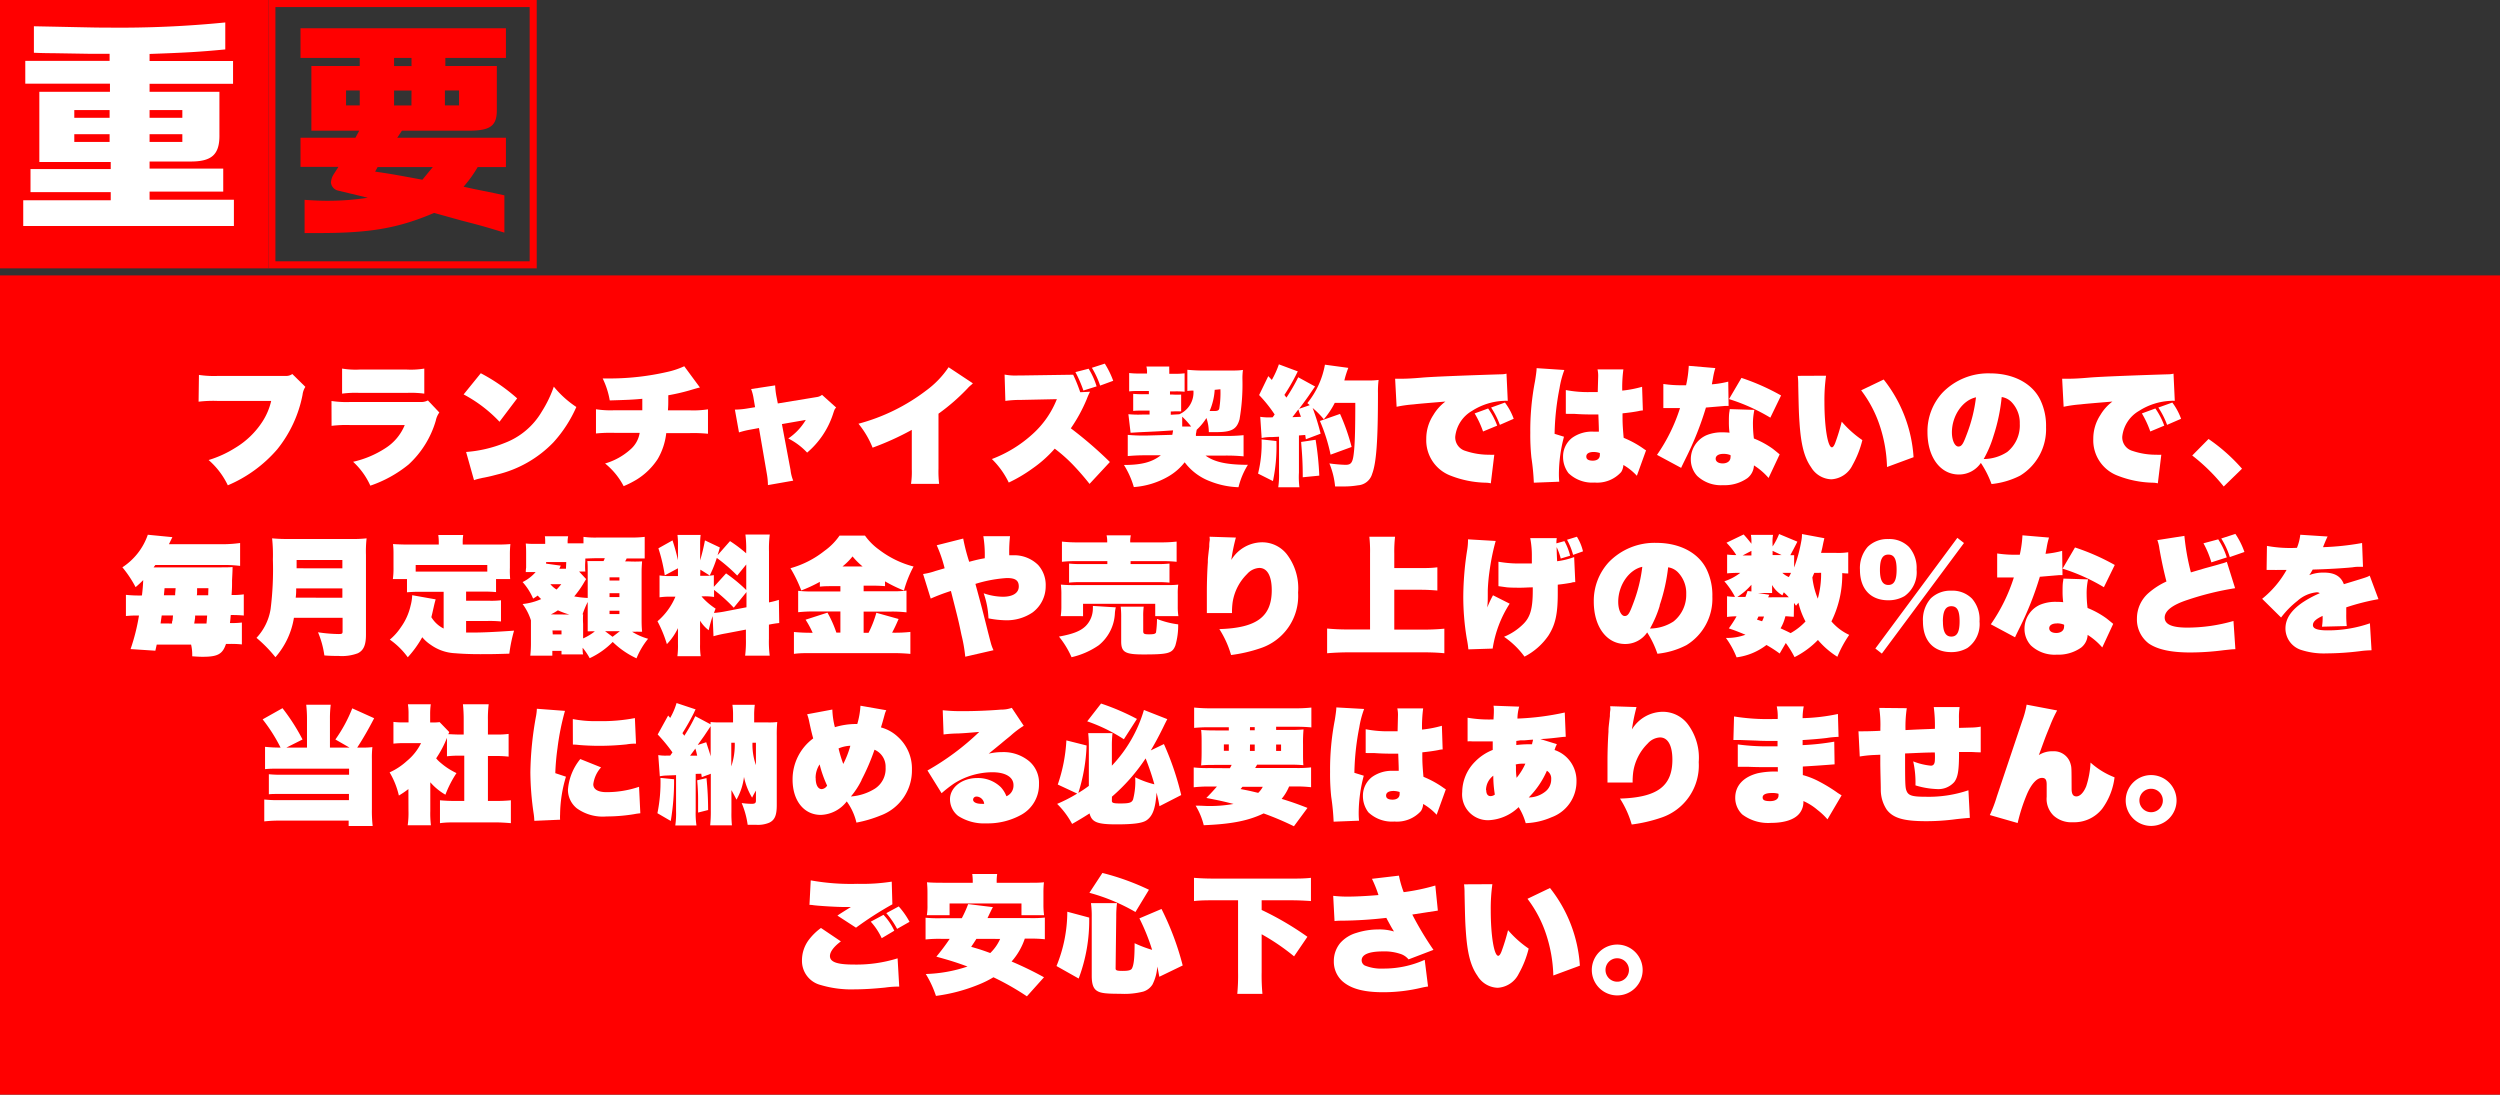
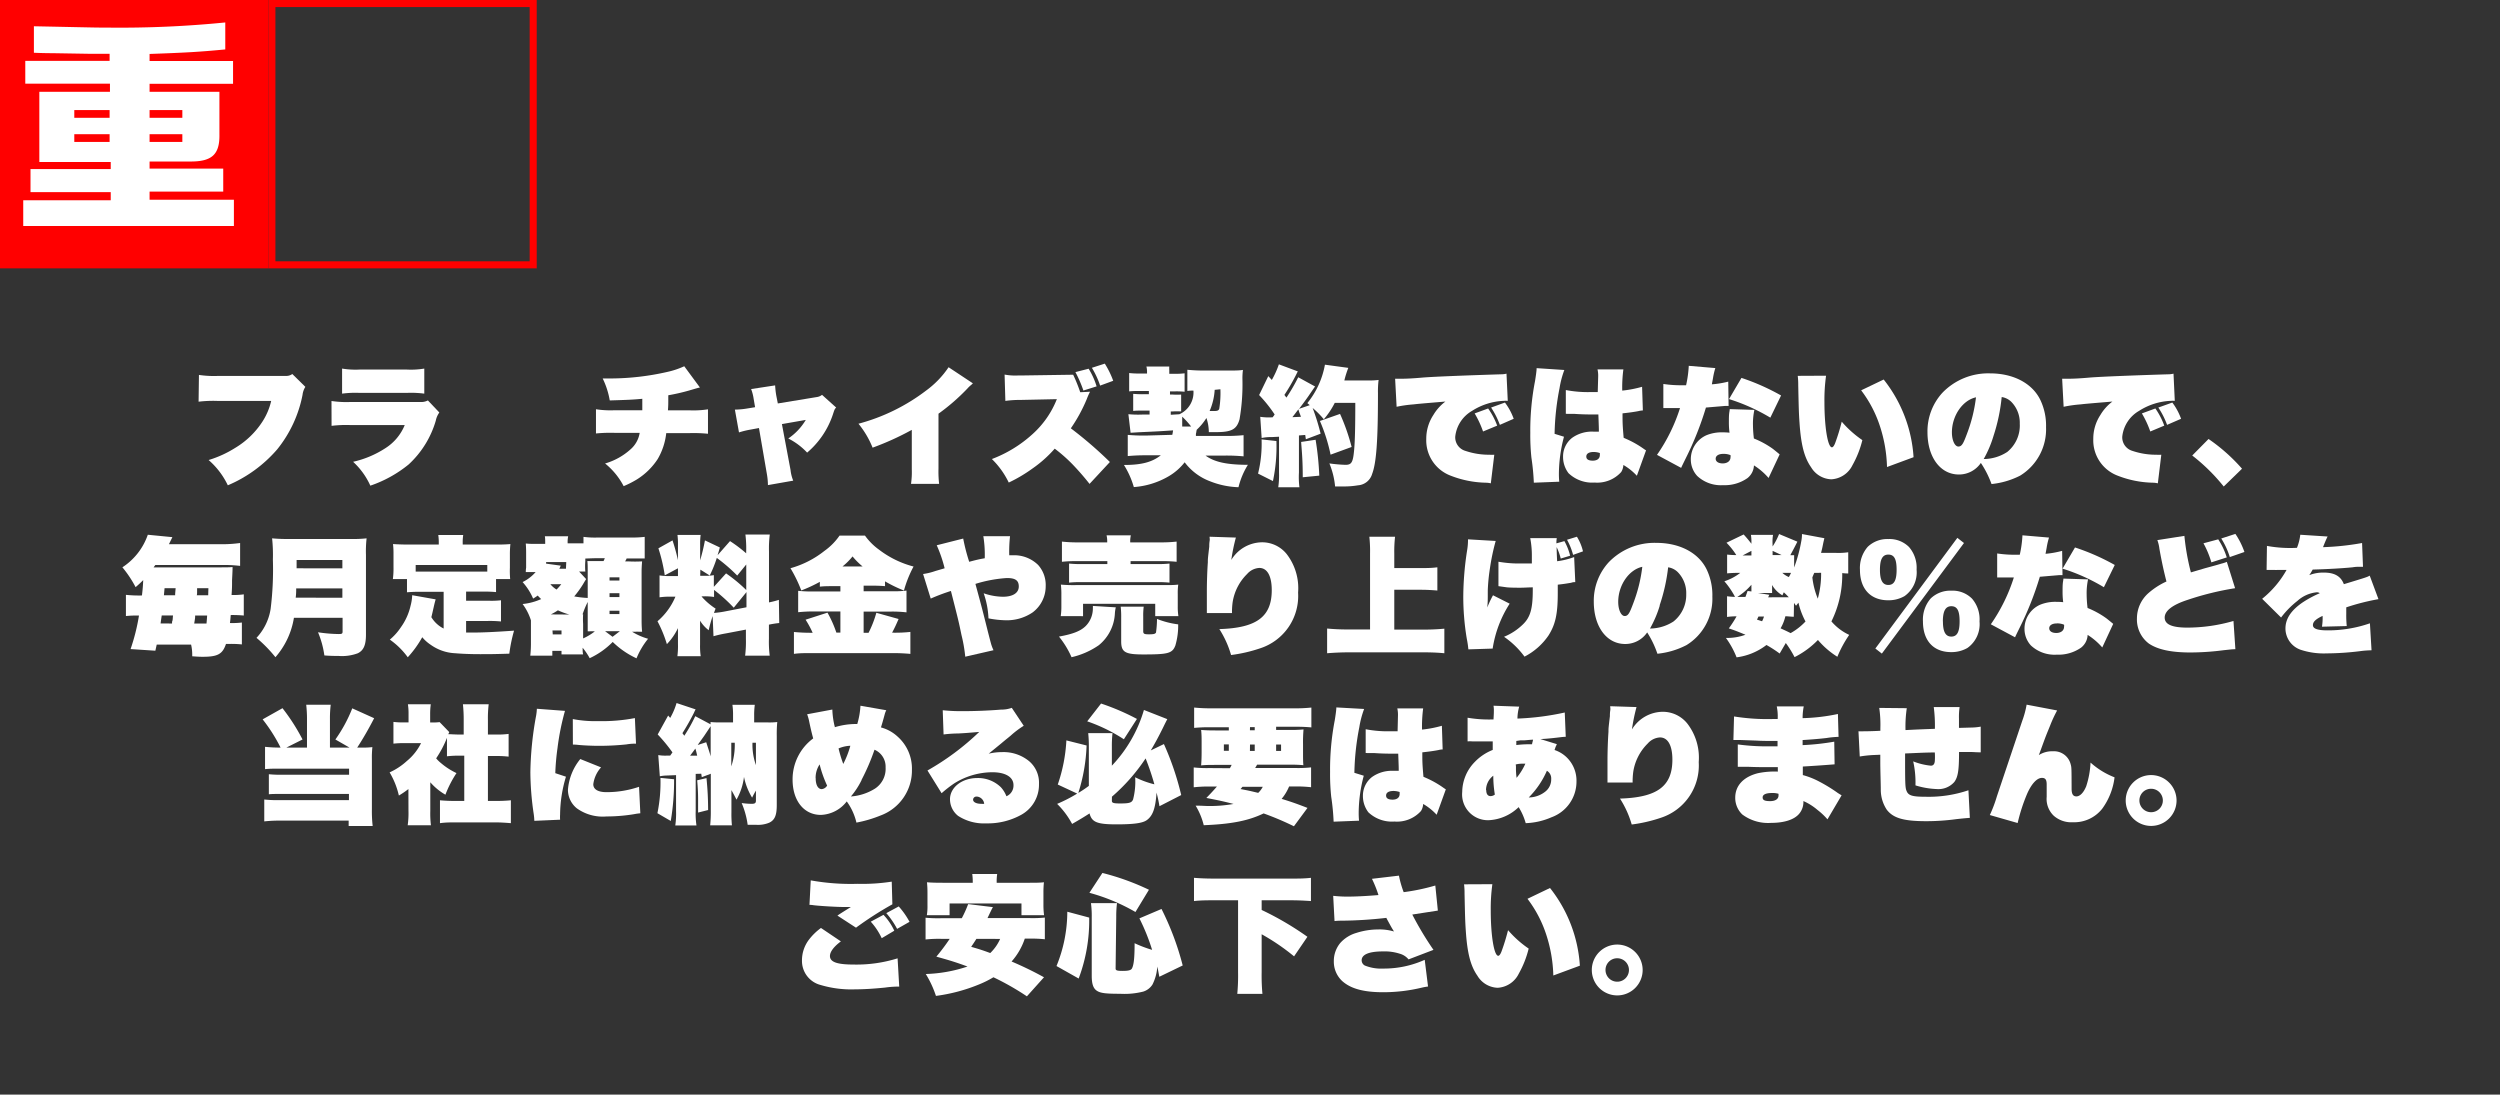
<svg xmlns="http://www.w3.org/2000/svg" viewBox="0 0 354 155">
  <rect x="0" y="0" width="354" height="155" fill="#333333" stroke="none" />
  <defs>
    <style>.cls-1{fill:red;}.cls-2{fill:#fff;}</style>
  </defs>
  <title>アセット 2</title>
  <g id="レイヤー_2" data-name="レイヤー 2">
    <g id="sp">
      <g id="main">
-         <rect class="cls-1" y="39" width="354" height="116" />
        <path class="cls-2" d="M28.17,53.09a14.4,14.4,0,0,0,2.74.14h9.54a1.45,1.45,0,0,0,.94-.27l1.85,1.82a2.63,2.63,0,0,0-.4,1.13,17.62,17.62,0,0,1-3.58,7.71,19,19,0,0,1-7,5.1,11,11,0,0,0-2.72-3.58,15.38,15.38,0,0,0,3.75-1.71,11.81,11.81,0,0,0,3.89-3.76,9.15,9.15,0,0,0,1.22-2.9h-7.6a17.36,17.36,0,0,0-2.68.11Z" />
        <path class="cls-2" d="M46.94,56.78a14.07,14.07,0,0,0,2.74.14l9.83,0a2,2,0,0,0,1.08-.22l1.62,1.71a2.92,2.92,0,0,0-.5,1.15,13.6,13.6,0,0,1-3.85,6.21,17.46,17.46,0,0,1-5.42,3A10.37,10.37,0,0,0,50,65.39a14,14,0,0,0,4.59-1.94,7,7,0,0,0,2.72-3.26H49.63a17.05,17.05,0,0,0-2.68.11Zm1.5-4.59a11.52,11.52,0,0,0,2.47.14h6.7a11.42,11.42,0,0,0,2.47-.14v3.55a14.09,14.09,0,0,0-2.41-.11H50.85a14.09,14.09,0,0,0-2.41.11Z" />
-         <path class="cls-2" d="M68.08,52.85a25.63,25.63,0,0,1,5.15,3.56l-2.5,3.31a19.53,19.53,0,0,0-5.08-3.87ZM66,64a18.18,18.18,0,0,0,5.47-1.28,10.34,10.34,0,0,0,5.26-4.46,16.77,16.77,0,0,0,1.69-3.51,14.21,14.21,0,0,0,3.19,2.88,18.45,18.45,0,0,1-3.24,5,16.38,16.38,0,0,1-8,4.57c-.68.18-.94.25-1.82.43a3.44,3.44,0,0,0-.43.09,7.17,7.17,0,0,0-1,.27Z" />
        <path class="cls-2" d="M99.11,54.87c-.34.07-.7.18-1.55.43a28.86,28.86,0,0,1-2.93.67c0,1.42,0,1.42-.05,2.13h3a13.35,13.35,0,0,0,2.67-.14v3.46a20.61,20.61,0,0,0-2.61-.09H94.34A9.25,9.25,0,0,1,93.13,65a9.53,9.53,0,0,1-3,2.92,13.91,13.91,0,0,1-1.82.92,10.15,10.15,0,0,0-2.63-3.21,9.19,9.19,0,0,0,3.6-2,3.91,3.91,0,0,0,1.3-2.34H87a20.62,20.62,0,0,0-2.61.09V57.95a13.35,13.35,0,0,0,2.67.14h3.89c0-.4,0-1,0-1.44v-.18c-1.42.13-2.18.16-4.61.23a11.37,11.37,0,0,0-1-3.11l1.22,0a36.46,36.46,0,0,0,7.9-.92,11.64,11.64,0,0,0,2.43-.81Z" />
        <path class="cls-2" d="M106.72,56.49a6.57,6.57,0,0,0-.36-1.4l3.4-.52a11.78,11.78,0,0,0,.16,1.44l.22,1.12,5.47-.9a1.53,1.53,0,0,0,.79-.32l2,1.8c-.22.23-.22.23-.47,1a12.08,12.08,0,0,1-3.64,5.38,9.49,9.49,0,0,0-2.67-2,8.27,8.27,0,0,0,2.48-2.63l-3.38.59,1.22,6.5a5.51,5.51,0,0,0,.38,1.51l-3.58.63a9.78,9.78,0,0,0-.14-1.51l-1.13-6.57-1.19.22a12.17,12.17,0,0,0-1.64.4L104.06,58a11,11,0,0,0,1.76-.16l1.1-.18Z" />
        <path class="cls-2" d="M137.76,54.28l-.23.22A3.87,3.87,0,0,0,137,55a28.88,28.88,0,0,1-4.11,3.58v7.78a15.43,15.43,0,0,0,.09,2.16H129a11.47,11.47,0,0,0,.11-2.07V60.87a39.56,39.56,0,0,1-5.55,2.52,12.94,12.94,0,0,0-2-3.39,27.42,27.42,0,0,0,9.61-4.72A13.16,13.16,0,0,0,134.32,52Z" />
        <path class="cls-2" d="M154.28,68.52a36.65,36.65,0,0,0-2.43-2.79,22.07,22.07,0,0,0-2.5-2.2,17.37,17.37,0,0,1-3.22,2.86,20.78,20.78,0,0,1-3.29,1.94A11.78,11.78,0,0,0,140.45,65a18,18,0,0,0,5.78-3.55,13.15,13.15,0,0,0,3.42-4.93l-5.11.11a14.86,14.86,0,0,0-2.18.14l-.11-3.73a8.08,8.08,0,0,0,1.84.13h.4l7.47-.11a21.86,21.86,0,0,1,1,2.48l1.39-.07a8.93,8.93,0,0,0-.47,1.06,22.34,22.34,0,0,1-2.25,4.12,56.85,56.85,0,0,1,5.53,4.77Zm-.13-16.31a10.6,10.6,0,0,1,1.13,2.5l-1.87.59a18.07,18.07,0,0,0-1.13-2.61Zm2.29-.72a12.7,12.7,0,0,1,1.19,2.43l-1.85.68a12.42,12.42,0,0,0-1.17-2.52Z" />
        <path class="cls-2" d="M166,61.57c.05-.27.07-.36.11-.63-2.07.14-2.07.14-4.92.27l-1.1.07-.31-2.63a14.5,14.5,0,0,0,2,.05h1l0-.56h-.81c-.77,0-1.08,0-1.51.05V55.77a15.47,15.47,0,0,0,1.64.05h.58l0-.45H161.4a11.41,11.41,0,0,0-1.51.05V52.82a11.76,11.76,0,0,0,1.53.07h1l0-.32a3.14,3.14,0,0,0-.09-.67l3.24,0a4.33,4.33,0,0,0,0,.52v.13l0,.38h.77a10.06,10.06,0,0,0,1.4-.07v2.61a11.69,11.69,0,0,0-1.39-.05h-.68l0,.45h.43a9,9,0,0,0,1.15,0v2.39a11.23,11.23,0,0,0-1.22,0h-.25l0,.47,1.21-.07a3.38,3.38,0,0,0,2-3.35,5.49,5.49,0,0,0-.86.05v-3a23.91,23.91,0,0,0,2.41.11H174c.79,0,1.48,0,2-.09a9.2,9.2,0,0,0-.07,1.37,29.14,29.14,0,0,1-.41,5.62c-.4,1.42-1.1,1.82-3.35,1.82l-1,0a6.34,6.34,0,0,0-.34-2,8.18,8.18,0,0,1-1.37,1.66,2.71,2.71,0,0,0-.07.38,1.32,1.32,0,0,0-.05.27,2,2,0,0,1,0,.23h4a24.76,24.76,0,0,0,2.75-.11v3a24.86,24.86,0,0,0-2.63-.11H170.7c1.26.92,3,1.3,6,1.31a10.93,10.93,0,0,0-1.33,3.17,11.84,11.84,0,0,1-4-.83,8,8,0,0,1-3.62-2.7,8,8,0,0,1-2.3,2,11.4,11.4,0,0,1-4.9,1.51,12.28,12.28,0,0,0-1.4-3.13c2.52,0,4-.41,5.22-1.37h-1.94a26.5,26.5,0,0,0-2.74.11v-3a25.1,25.1,0,0,0,2.74.09Zm2.67-1.17A12.3,12.3,0,0,0,167.4,59V60.4ZM172,55.2a8.8,8.8,0,0,1-.72,3l.67,0c.45,0,.63-.09.7-.34a14,14,0,0,0,.16-2.74Z" />
        <path class="cls-2" d="M180.74,62.45a23.76,23.76,0,0,1-.49,5.67l-2.11-1.06a17.55,17.55,0,0,0,.5-4.84Zm3.19-.79v5.26A11.61,11.61,0,0,0,184,69H181a11.88,11.88,0,0,0,.11-2.05V61.84l-1,.05a6.52,6.52,0,0,0-1.46.13l-.2-3a8.28,8.28,0,0,0,1.75.07,4.05,4.05,0,0,0,.29-.4,19.21,19.21,0,0,0-2.2-2.75l1.3-2.68.5.54a12.84,12.84,0,0,0,1-2.21l2.68,1c-.07.13-.07.13-.32.63a27.91,27.91,0,0,1-1.58,2.7l.29.38a27,27,0,0,0,1.67-2.88l2.39,1.31c-.09.11-.09.11-.7,1-.32.49-1,1.42-1.57,2.16l1.51-.52-.34-.29a12,12,0,0,0,2.49-5.44l3.31.45a13.77,13.77,0,0,0-.56,1.78h3.37a9.74,9.74,0,0,0,1.48-.07,13.15,13.15,0,0,0-.09,1.87c0,6.79-.23,9.89-.83,11.45a2.24,2.24,0,0,1-2,1.6,11.49,11.49,0,0,1-2.12.16c-.16,0-.41,0-1.12,0a11.24,11.24,0,0,0-.81-3.26,21.27,21.27,0,0,0,2.27.2c.88,0,1.08-.34,1.24-2.16.11-1.21.16-3.13.16-6.61H189a11.37,11.37,0,0,1-1.55,2.32,12.11,12.11,0,0,0-1.58-1.6A31.87,31.87,0,0,1,187,61.41l-2.09.79-.09-.61Zm-.07-3.71c-.34.45-.54.72-.86,1.12l1.21-.05C184.09,58.62,184,58.53,183.85,57.95Zm2.43,4.32a42,42,0,0,1,.52,5.08l-2.34.23c0-2.11-.09-3.24-.23-5Zm2.12,2.11a24.48,24.48,0,0,0-1.51-4.77l2.85-1a29,29,0,0,1,1.64,4.68Z" />
        <path class="cls-2" d="M197.55,53.63c.31,0,.54,0,.7,0,.5,0,1.3,0,3.12-.16s8.25-.38,11.25-.47a3,3,0,0,0,.7-.09l.18,3.85a3.61,3.61,0,0,0-.58,0,9,9,0,0,0-4.48,1.42,4.79,4.79,0,0,0-2.38,3.67,2,2,0,0,0,1.46,2,10.33,10.33,0,0,0,3.39.54,4.94,4.94,0,0,0,.68,0l-.49,4.05a3.34,3.34,0,0,0-.7-.09,14.35,14.35,0,0,1-5-1,5.34,5.34,0,0,1-3.44-5.2,6.08,6.08,0,0,1,1-3.38,6.54,6.54,0,0,1,1.71-1.91c-2.38.2-3.87.32-4.5.4a18,18,0,0,0-2.41.34ZM210,61.1a13.81,13.81,0,0,0-1.19-2.56l1.91-.7A10.35,10.35,0,0,1,212,60.27Zm2.38-.94a11.61,11.61,0,0,0-1.24-2.45L213.1,57a8.73,8.73,0,0,1,1.24,2.3Z" />
        <path class="cls-2" d="M221.51,52.39a13.38,13.38,0,0,0-.68,2.58,36.44,36.44,0,0,0-.7,6.46l1.33.41a20.9,20.9,0,0,0-.72,5.22c0,.23,0,.61.05,1.15l-3.6.14a32.27,32.27,0,0,0-.34-3.53,30.68,30.68,0,0,1-.16-3.53,36.76,36.76,0,0,1,.67-7.33c.11-.65.22-1.48.22-1.69a.52.52,0,0,0,0-.14Zm4.79,1a4.2,4.2,0,0,0-.09-1.08l3.66,0a19.39,19.39,0,0,0-.16,3,16.2,16.2,0,0,0,2.81-.54l.11,3.35a2.87,2.87,0,0,0-.61.09c-.54.11-1.39.23-2.27.32,0,1.33,0,1.58.16,3.46l.36.16a13.73,13.73,0,0,1,2.43,1.37,4.28,4.28,0,0,0,.38.25l-1.3,3.6a8.17,8.17,0,0,0-1.91-1.53,2.08,2.08,0,0,1-.31,1,4.57,4.57,0,0,1-3.76,1.49A4.85,4.85,0,0,1,222.1,67a3.79,3.79,0,0,1-.77-2.32A3.34,3.34,0,0,1,222.61,62a4.82,4.82,0,0,1,3-.88c.29,0,.49,0,.79,0,0-.5,0-.5-.07-2.43l-.67,0c-.5,0-1.6,0-2.79-.09-.22,0-.4,0-.49,0h-.34l-.16,0a.6.6,0,0,0-.16,0l0-3.37a16.48,16.48,0,0,0,3.4.29c.2,0,.65,0,1.12,0ZM225.68,64c-.68,0-1.06.23-1.06.65s.36.58.92.58,1-.25,1-.81c0-.05,0-.27,0-.27A2.75,2.75,0,0,0,225.68,64Z" />
        <path class="cls-2" d="M242.89,52.12a10.07,10.07,0,0,0-.31,1.3c-.05.32-.09.49-.18,1a13.53,13.53,0,0,0,2.32-.38l.05,3.44h-.09l-.4,0-2.72.23a44.6,44.6,0,0,1-2.84,7.15c-.52,1.06-.52,1.06-.67,1.39l-3.42-1.84a24.54,24.54,0,0,0,3.26-6.63h-.29l-1.35,0-.45,0-.27,0V54.37a16.64,16.64,0,0,0,2.79.18h.43a16.11,16.11,0,0,0,.38-2.75Zm7.54,15.56a9.36,9.36,0,0,0-2.07-1.78,2.42,2.42,0,0,1-.92,1.8,5.6,5.6,0,0,1-3.46,1,4.89,4.89,0,0,1-3.66-1.31,3.44,3.44,0,0,1-.9-2.34,3.71,3.71,0,0,1,2.21-3.42,5.66,5.66,0,0,1,2.27-.41c.18,0,.54,0,1,.05a11,11,0,0,1-.09-1.46c0-.52,0-1.1.07-1.48a4,4,0,0,0,.05-.4l3.49.11a9.31,9.31,0,0,0-.2,2.16,16.26,16.26,0,0,0,.13,1.89A12.65,12.65,0,0,1,251,63.53c.07.05.41.32,1,.81ZM244,64.27c-.65,0-1.06.27-1.06.68s.38.67,1,.67,1.1-.32,1.1-.88a.75.75,0,0,0,0-.29A2.47,2.47,0,0,0,244,64.27Zm6.68-5.13a27,27,0,0,0-5.85-2.63l1.76-3A31.4,31.4,0,0,1,252.2,56Z" />
        <path class="cls-2" d="M258.57,53.2a25.07,25.07,0,0,0-.23,3.73c0,3.56.47,6.41,1.06,6.41.14,0,.31-.2.47-.63a28.56,28.56,0,0,0,.92-3,14.92,14.92,0,0,0,2.92,2.61,14.07,14.07,0,0,1-1.4,3.55,3.55,3.55,0,0,1-3,2,3.47,3.47,0,0,1-2.86-1.71c-1-1.42-1.44-3.3-1.64-6.32-.09-1.3-.11-1.93-.18-5.29a10.3,10.3,0,0,0-.07-1.33Zm8.16.54a19.68,19.68,0,0,1,4.23,11l-3.76,1.39a20.18,20.18,0,0,0-1-5.78,17.08,17.08,0,0,0-2.66-5.08Z" />
        <path class="cls-2" d="M280.49,65.55a3.74,3.74,0,0,1-3.11,1.64c-2.63,0-4.45-2.45-4.45-6a8.08,8.08,0,0,1,2.12-5.58,9,9,0,0,1,6.75-2.74c3.31,0,6,1.42,7.13,3.8a8.41,8.41,0,0,1,.79,3.82,7.69,7.69,0,0,1-3.67,6.86A11.38,11.38,0,0,1,282,68.54,13.84,13.84,0,0,0,280.49,65.55Zm-4.1-4.32c0,1.12.41,2,.92,2s.72-.5,1.21-1.8a21.43,21.43,0,0,0,1.28-5.17C277.9,56.67,276.39,58.87,276.39,61.23Zm5.89.5A15.81,15.81,0,0,1,280.89,65a6.18,6.18,0,0,0,3.33-1A4.82,4.82,0,0,0,286,60a4.22,4.22,0,0,0-1.21-3.11,2.47,2.47,0,0,0-1.35-.67A25.66,25.66,0,0,1,282.28,61.73Z" />
        <path class="cls-2" d="M292,53.63c.31,0,.54,0,.7,0,.5,0,1.3,0,3.12-.16s8.25-.38,11.25-.47a3,3,0,0,0,.7-.09l.18,3.85a3.61,3.61,0,0,0-.58,0,9,9,0,0,0-4.48,1.42,4.79,4.79,0,0,0-2.38,3.67,2,2,0,0,0,1.46,2,10.33,10.33,0,0,0,3.39.54,4.94,4.94,0,0,0,.68,0l-.49,4.05a3.34,3.34,0,0,0-.7-.09,14.35,14.35,0,0,1-5-1,5.34,5.34,0,0,1-3.44-5.2,6.08,6.08,0,0,1,1-3.38,6.54,6.54,0,0,1,1.71-1.91c-2.38.2-3.87.32-4.5.4a18,18,0,0,0-2.41.34Zm12.48,7.47a13.81,13.81,0,0,0-1.19-2.56l1.91-.7a10.35,10.35,0,0,1,1.26,2.43Zm2.38-.94a11.61,11.61,0,0,0-1.24-2.45L307.6,57a8.73,8.73,0,0,1,1.24,2.3Z" />
        <path class="cls-2" d="M312.73,62.16a25.25,25.25,0,0,1,4.74,4.21l-2.59,2.52a26.54,26.54,0,0,0-4.46-4.39Z" />
        <path class="cls-2" d="M22,92.14l-3.51-.23a28.55,28.55,0,0,0,1.19-4.75,15.79,15.79,0,0,0-1.85.07v-3a17.81,17.81,0,0,0,2.27.09c.11-.94.14-1.33.18-2.18a14.56,14.56,0,0,1-1.08,1,15.83,15.83,0,0,0-1.87-2.81,9,9,0,0,0,3.6-4.61l3.48.34-.49,1h7.85A18.43,18.43,0,0,0,34,76.89v3.24A19.28,19.28,0,0,0,31.77,80H22l-.25.34H31c1,0,1.51,0,1.93-.05,0,.41,0,.47-.07,1.87,0,.81,0,1.13-.07,2.09a10.59,10.59,0,0,0,1.73-.09v3a17.2,17.2,0,0,0-1.85-.07c-.05.65-.05.68-.11,1.13a11.19,11.19,0,0,0,1.69-.07v3.1a14.11,14.11,0,0,0-1.76-.07H32C31.52,92.61,30.85,93,28.73,93c-.32,0-.56,0-1.51-.07v-.23a6.37,6.37,0,0,0-.16-1.42H22.19Zm2.36-3.85c0-.16,0-.29.05-.38s.05-.45.09-.76H22.9c-.07.5-.09.58-.16,1.13Zm-1.06-5-.09,1H24.8c0-.2,0-.2.07-1Zm5.94,5c.05-.52.05-.54.09-1.13H27.63c0,.34,0,.34-.13,1.13Zm.27-5h-1.6c0,.85,0,.85-.05,1h1.62Z" />
        <path class="cls-2" d="M41.62,87.48A11.14,11.14,0,0,1,39,93.06a19.43,19.43,0,0,0-2.68-2.74,7.75,7.75,0,0,0,2-4.09,45,45,0,0,0,.32-7,22.28,22.28,0,0,0-.11-3,23.67,23.67,0,0,0,2.5.09h8.5a18.54,18.54,0,0,0,2.38-.09,16.38,16.38,0,0,0-.09,2.34V89.87c0,1.48-.34,2.23-1.15,2.63a6.36,6.36,0,0,1-2.74.38c-.52,0-1.1,0-2-.07a12.92,12.92,0,0,0-.9-3.28,21,21,0,0,0,2.92.25c.47,0,.56-.05.56-.36V87.48Zm6.86-2.84V83.32H41.94c0,.38,0,.81-.07,1.31Zm0-4.16V79.3H42v1.17Z" />
        <path class="cls-2" d="M66,85.06h3.11A12,12,0,0,0,70.94,85v3a16.17,16.17,0,0,0-1.87-.07H66v1.64l.94,0c1.42,0,3.33-.09,5.85-.27a21.64,21.64,0,0,0-.67,3.26c-2.29.07-2.77.07-4.14.07s-2.59-.05-3.49-.13A6.43,6.43,0,0,1,61,91.31a5.55,5.55,0,0,1-1.21-1.08,14.9,14.9,0,0,1-2.05,2.84,10.78,10.78,0,0,0-2.54-2.5,8,8,0,0,0,1.55-1.73,8.37,8.37,0,0,0,1.39-3.08,6.43,6.43,0,0,0,.22-1.35.42.42,0,0,0,0-.13l3.33.59c-.16.56-.2.76-.29,1.15s-.22,1-.32,1.37A4.22,4.22,0,0,0,62.82,89V83.8H59.56a18.35,18.35,0,0,0-1.93.07V82h-2a11.27,11.27,0,0,0,.09-1.67V78.53c0-.49,0-.88-.07-1.49.81.05,1.48.07,2.27.07h4.21v-.18a7.31,7.31,0,0,0-.07-1.17h3.53a6.91,6.91,0,0,0-.07,1.15v.2H70c.79,0,1.46,0,2.27-.07a14.62,14.62,0,0,0-.07,1.49v1.85A13.27,13.27,0,0,0,72.24,82h-2v1.84a18.31,18.31,0,0,0-1.94-.07H66ZM69,80H58.86v.94H69Z" />
        <path class="cls-2" d="M75.18,87.84A7.81,7.81,0,0,0,74,85.53a8.49,8.49,0,0,0,2.63-.7,6.92,6.92,0,0,1-.49-.5,6.48,6.48,0,0,1-.65.43A8.58,8.58,0,0,0,74,82.42,5.81,5.81,0,0,0,75.85,81h-1.4a4.55,4.55,0,0,1,.05-.63s0-.05,0-.76V78.31c0-.22,0-.72-.05-1.35a10.84,10.84,0,0,0,1.39.05H77.2v-.07c0-.45,0-.76-.05-1h3.3a4.13,4.13,0,0,0-.07,1H81.5c.5,0,.88,0,1.12,0v-.92a12.33,12.33,0,0,0,2.12.09h4.41a15.14,15.14,0,0,0,2.14-.09v3.06l-.38,0c-.13,0-.13,0-1.76,0h-.43c0,.09-.05.13-.2.41h.4a17.11,17.11,0,0,0,2,0c-.05.68-.07,1-.07,1.55v6.34c0,.85,0,1.3.07,2.07l-.52,0a1.42,1.42,0,0,0-.34,0l-.56,0a8.8,8.8,0,0,0,2.27,1,10.83,10.83,0,0,0-1.64,2.77,12.14,12.14,0,0,1-3.37-2.32,11.17,11.17,0,0,1-3.26,2.3,9.11,9.11,0,0,0-1-1.48c0,.38,0,.67.07.94H79.51v-.5h-1.3v.68H75.09A15.88,15.88,0,0,0,75.18,91Zm5-8.25H77.33v.22l2.09.29a.73.73,0,0,0-.09.16,2.14,2.14,0,0,1-.13.27h.94Zm-2.25,3.13a3.44,3.44,0,0,0,.88.76,9,9,0,0,0,.67-.76Zm2.7,4.3A10.41,10.41,0,0,1,79,86.42,8,8,0,0,1,78,87Zm-2.36,2.81h1.24v-.56H78.23ZM83,82c-.09.14-.23.36-.45.74a14.07,14.07,0,0,1-1.24,1.71,13.93,13.93,0,0,0,1.91.22V81.18c0-1,0-1.33-.05-1.73.16,0,.63,0,1.46,0h.83a3.55,3.55,0,0,0,.18-.41h-.85c-.54,0-.54,0-1.91.05v.36a9.55,9.55,0,0,0,0,1.48H82Zm-.43,5a10.45,10.45,0,0,0,0,1.35v2.05a7.65,7.65,0,0,0,1.66-1,7.21,7.21,0,0,0-.81,0h-.2c0-.25,0-.32,0-.72v-.45c0-.25,0-.41,0-.5V85.24A12.32,12.32,0,0,0,82.49,87Zm5.2,2.38H85.68l1.06.79Zm-1.46-7.18h1.4v-.45h-1.4Zm0,2.34h1.4V84h-1.4Zm0,2.41h1.4v-.47h-1.4Z" />
        <path class="cls-2" d="M100.91,87.24a18.7,18.7,0,0,0-.56,2,4.92,4.92,0,0,1-1.22-1.35c0,.49,0,.49,0,1v2.34a10.12,10.12,0,0,0,.09,1.69H95.92A12,12,0,0,0,96,91.13V89.94c0-.59,0-.72,0-1a8.52,8.52,0,0,1-1.57,2.27,17.92,17.92,0,0,0-1.33-3.24,9.31,9.31,0,0,0,2.54-3.48h-.54a10.34,10.34,0,0,0-1.71.09v-3.1a9.73,9.73,0,0,0,1.69.09H96v-1.1l-1.87,1a23.43,23.43,0,0,0-.9-3.83l2-1.12A29.29,29.29,0,0,1,96,79.32V77.23a10.54,10.54,0,0,0-.07-1.48h3.28a10,10,0,0,0-.07,1.46v2.14a28.22,28.22,0,0,0,.68-2.83l2.11,1c-.14.52-.2.7-.32,1.1l1.76-2a19.65,19.65,0,0,1,2.29,1.73v-.27a15.91,15.91,0,0,0-.11-2.39H109a15.89,15.89,0,0,0-.11,2.39v7.22a12.38,12.38,0,0,0,1.4-.36l.05,3.28a14.42,14.42,0,0,0-1.46.23v2a15.89,15.89,0,0,0,.11,2.39h-3.48a16.2,16.2,0,0,0,.11-2.39V89.15l-2.83.54a16.45,16.45,0,0,0-1.76.4Zm-1.76-5.71h.49a6.8,6.8,0,0,0,1.44-.09V83.1l1.73-1.91a21.61,21.61,0,0,1,2.86,2.36V79.93l-1.28,1.57A23.73,23.73,0,0,0,101.5,79a17.12,17.12,0,0,1-1,2.49l-1.33-.83Zm.18,2.92a9.18,9.18,0,0,0,2,1.73c-.11.27-.14.36-.23.61a12.68,12.68,0,0,0,1.6-.22l3-.58V83.84l-1.8,2.21a22.93,22.93,0,0,0-2.79-2.52v1a8.65,8.65,0,0,0-1.51-.09Z" />
        <path class="cls-2" d="M118,83c-.74,0-1.3,0-1.91.07v-.68a20.68,20.68,0,0,1-2.63,1.22,19,19,0,0,0-1.53-3.15A13.6,13.6,0,0,0,116.75,78a8.75,8.75,0,0,0,2.13-2.16h3.6a8.66,8.66,0,0,0,2,2,13.7,13.7,0,0,0,4.88,2.38A16.16,16.16,0,0,0,128,83.62a19.23,19.23,0,0,1-2.68-1.3V83c-.58-.05-1.13-.07-1.95-.07h-1.08v.79h3.82a15.36,15.36,0,0,0,2.25-.09v3.08a17.53,17.53,0,0,0-2.29-.11h-3.78v3h.7a15.27,15.27,0,0,0,1.1-2.83l3.15.88c-.43,1-.63,1.39-.92,1.94h.25a19.75,19.75,0,0,0,2.34-.11v3.11c-.79-.07-1.58-.11-2.43-.11H115c-1,0-1.84,0-2.58.11V89.49a24.61,24.61,0,0,0,2.54.11h.11a13,13,0,0,0-1-1.85l3.1-1a16.16,16.16,0,0,1,1.26,2.83H119v-3h-3.69a20.86,20.86,0,0,0-2.29.11V83.66a17.75,17.75,0,0,0,2.3.09H119V83Zm4.14-2.79a10.63,10.63,0,0,1-1.42-1.42,8.9,8.9,0,0,1-1.42,1.42Z" />
        <path class="cls-2" d="M136.39,76.26a26.34,26.34,0,0,0,.85,3.29c1-.27,1.49-.38,2.2-.5a16.37,16.37,0,0,0-.2-3.12l3.78,0a19.67,19.67,0,0,0-.11,2.7h.43A4.84,4.84,0,0,1,147,80,4.24,4.24,0,0,1,148.07,83a4.62,4.62,0,0,1-1.84,3.71,6.49,6.49,0,0,1-3.83,1.12,13.76,13.76,0,0,1-2.43-.27,12.37,12.37,0,0,0-.68-3.55,8.72,8.72,0,0,0,2.7.49c1.44,0,2.27-.54,2.27-1.46s-.59-1.19-1.69-1.19a19.06,19.06,0,0,0-4.45.83c.94,3.46.94,3.46,1.78,6.82.29,1.13.45,1.73.47,1.78a6.14,6.14,0,0,0,.31.79l-4,.92a21.3,21.3,0,0,0-.54-3.1c-.4-1.93-.4-1.93-1.49-6.21a28.15,28.15,0,0,0-2.86,1.08l-1.08-3.48a9,9,0,0,0,1.75-.43l1.3-.38a19,19,0,0,0-1.12-3.26Z" />
        <path class="cls-2" d="M158,86a4.41,4.41,0,0,0-.13.83,6.18,6.18,0,0,1-2.29,4.54,11.09,11.09,0,0,1-3.85,1.69,12.78,12.78,0,0,0-1.78-2.92c2-.36,3.08-.79,3.8-1.51a3.53,3.53,0,0,0,1-2.49,2.48,2.48,0,0,0,0-.34Zm-7.8,1.24a9.06,9.06,0,0,0,.09-1.39V84.24a11.45,11.45,0,0,0-.07-1.46,20.5,20.5,0,0,0,2.11.07h12.35c1,0,1.57,0,2.16-.07a8.79,8.79,0,0,0-.07,1.35v1.69a8.7,8.7,0,0,0,.09,1.42h-3.28V85.5H153.36v1.75Zm14-10.44a19.86,19.86,0,0,0,2.41-.11v2.86a19.13,19.13,0,0,0-2.32-.09h-4.2v.41h3.78a14,14,0,0,0,1.73-.07v2.7a14.77,14.77,0,0,0-1.73-.07H153.11a14.77,14.77,0,0,0-1.73.07v-2.7a14.19,14.19,0,0,0,1.73.07h3.69v-.41h-4.11a19,19,0,0,0-2.32.09V76.69a19.86,19.86,0,0,0,2.41.11h4a3.93,3.93,0,0,0-.09-1h3.44a3.69,3.69,0,0,0-.09,1Zm-2.32,12.57c0,.38.14.45.81.45s.88-.05,1-.25a13.92,13.92,0,0,0,.14-1.93,12.21,12.21,0,0,0,3,.77,10,10,0,0,1-.4,3c-.43,1.1-1,1.26-4.52,1.26-2.61,0-3.15-.32-3.15-1.87V87.48a12.72,12.72,0,0,0-.07-1.58h3.26a9.58,9.58,0,0,0-.07,1.4Z" />
        <path class="cls-2" d="M175,76.12a26.76,26.76,0,0,0-.65,3.17,5.16,5.16,0,0,1,4.29-2.5,4.45,4.45,0,0,1,3.55,1.66,7.91,7.91,0,0,1,1.62,5.46,7.79,7.79,0,0,1-5.4,7.9,20.93,20.93,0,0,1-4.09.94,13.82,13.82,0,0,0-1.66-3.67c5.28-.16,7.42-1.75,7.42-5.51,0-2-.63-3.15-1.76-3.15a2.48,2.48,0,0,0-1.73.86,7.14,7.14,0,0,0-2.05,4,10.48,10.48,0,0,0-.09,1.53l-3.56,0v-.4c0-.25,0-.41,0-1.15,0-.5,0-.88,0-1.44,0-1.35.05-2.92.14-4.2,0-.5,0-.5.2-2.21,0-.2,0-.47.05-.79s0-.4,0-.49V76Z" />
        <path class="cls-2" d="M201.46,89.15a30.13,30.13,0,0,0,3.06-.13V92.5c-.9-.09-1.87-.13-3-.13H191c-1,0-2.11.05-3.08.13V89a29.81,29.81,0,0,0,3.08.13h3V78.38A19,19,0,0,0,193.9,76h3.64a18.85,18.85,0,0,0-.11,2.39v2.05h3.65c.9,0,1.6,0,2.45-.11v3.29c-.83-.07-1.58-.11-2.45-.11h-3.65v5.64Z" />
        <path class="cls-2" d="M211.79,76.6a30.76,30.76,0,0,0-.81,3.84,26.94,26.94,0,0,0-.31,3.15c0,1.55,0,1.55-.07,2.43a14.46,14.46,0,0,1,.81-1.73l2.36,1.19a16.25,16.25,0,0,0-2.41,6.36l-3.44.11a13.15,13.15,0,0,0-.22-1.49,36.28,36.28,0,0,1-.5-6,43.75,43.75,0,0,1,.56-6.63,8.62,8.62,0,0,0,.11-1.46ZM221,79.09a8.11,8.11,0,0,0-.58-1.62s0,.67.07,2a10.92,10.92,0,0,0,2.41-.59l.16,3.55c-.23,0-.32,0-.59.09-.76.13-1.1.18-1.89.27,0,.54,0,.74,0,1.19,0,3-.34,4.46-1.31,6a9.24,9.24,0,0,1-3.4,3,11.92,11.92,0,0,0-2.9-2.81,8.34,8.34,0,0,0,2.74-1.82c1-1,1.33-2.21,1.33-4.77v-.41c-.67,0-1.12.05-1.73.05s-1.31,0-1.91-.05L212.18,83l0-3.46a16.64,16.64,0,0,0,3.13.25l1.6,0c0-.47,0-.81,0-1a12.92,12.92,0,0,0-.23-2.59l3.76,0a3.42,3.42,0,0,0-.05.74l1.13-.32a8.27,8.27,0,0,1,.81,2.07Zm1.75-.52a9.35,9.35,0,0,0-.86-2.14l1.4-.43a6.88,6.88,0,0,1,.86,2.07Z" />
        <path class="cls-2" d="M233.24,89.55a3.74,3.74,0,0,1-3.11,1.64c-2.63,0-4.45-2.45-4.45-6a8.08,8.08,0,0,1,2.12-5.58,9,9,0,0,1,6.75-2.74c3.31,0,6,1.42,7.13,3.8a8.41,8.41,0,0,1,.79,3.82,7.69,7.69,0,0,1-3.67,6.86,11.38,11.38,0,0,1-4.11,1.22A13.84,13.84,0,0,0,233.24,89.55Zm-4.1-4.32c0,1.12.41,2,.92,2s.72-.5,1.21-1.8a21.43,21.43,0,0,0,1.28-5.17C230.65,80.67,229.14,82.87,229.14,85.23Zm5.89.5A15.81,15.81,0,0,1,233.64,89a6.18,6.18,0,0,0,3.33-1,4.82,4.82,0,0,0,1.8-3.89,4.22,4.22,0,0,0-1.21-3.11,2.47,2.47,0,0,0-1.35-.67A25.66,25.66,0,0,1,235,85.73Z" />
        <path class="cls-2" d="M251,77.38a9.91,9.91,0,0,0,.92-1.76l2.59,1.08c-.38.76-.67,1.3-1,1.91a3.36,3.36,0,0,0,.54,0v1.75a21.25,21.25,0,0,0,1-3.66,5.09,5.09,0,0,0,.11-1.08l3.17.59c-.07.31-.13.54-.22,1s-.14.65-.25,1.08H260a9.54,9.54,0,0,0,1.71-.09v3c-.29,0-.38,0-.85-.05a14.83,14.83,0,0,1-1.53,6.84,7.36,7.36,0,0,0,2.52,1.91A16.49,16.49,0,0,0,260.17,93a11.86,11.86,0,0,1-2.75-2.38,12.25,12.25,0,0,1-3.31,2.43,15,15,0,0,0-1.24-2L252,92.54a17.52,17.52,0,0,0-1.87-1.21,8.78,8.78,0,0,1-4.23,1.75,12.33,12.33,0,0,0-1.51-2.75,7.53,7.53,0,0,0,2.77-.45c-1.21-.5-1.55-.63-2.36-.9a16.47,16.47,0,0,0,1.1-1.71,10.09,10.09,0,0,0-1.35.09V84.43a10,10,0,0,0,1.13.09,11.58,11.58,0,0,0-1.51-2.21,7.43,7.43,0,0,0,2.25-1.19h-.22a15.32,15.32,0,0,0-1.64.07V78.53a12.09,12.09,0,0,0,1.3.07,10.12,10.12,0,0,0-1.39-1.75l2.43-1.17A16.65,16.65,0,0,1,248,77v-.11a6,6,0,0,0-.07-1.15h3.13a5.79,5.79,0,0,0-.07,1.15Zm-3,6.37a1.22,1.22,0,0,0,0-.2v-.14c0-.11,0-.32,0-.61a8.93,8.93,0,0,1-2,1.73h1.15c.11-.27.16-.43.31-.85ZM248,78l-1.24.65H248Zm.79,9.74.72.23a3.69,3.69,0,0,0,.27-.67H249Zm3.78-3.17.72,0c-.32-.34-.4-.42-.7-.7-.07.14-.11.22-.2.43a4,4,0,0,1-1.46-1.46,1.85,1.85,0,0,0,0,.27c0,.07,0,.22,0,.25v.11c0,.16,0,.32,0,.5h-2l1.6.25-.16.36ZM251,78.6h1.28L251,78Zm3,8.73c-.4,0-.63-.05-1.19-.07a6.2,6.2,0,0,1-.68,1.71c.67.31,1.08.5,1.42.68A8.7,8.7,0,0,0,255.66,88a10.74,10.74,0,0,1-1-2.66l-.34.43c-.13-.16-.16-.22-.29-.4Zm-1.62-6.21a3.25,3.25,0,0,0,.92.59,6,6,0,0,0,.31-.59h-1.22Zm4.52,0c-.18.41-.18.41-.27.65a11.17,11.17,0,0,0,.77,3,13.1,13.1,0,0,0,.47-3.66Z" />
        <path class="cls-2" d="M263.37,80.69a4.57,4.57,0,0,1,1.1-3.26,4,4,0,0,1,2.92-1.1,3.9,3.9,0,0,1,2.92,1.12,4.47,4.47,0,0,1,1.08,3.21,4.12,4.12,0,0,1-1.71,3.75,4.52,4.52,0,0,1-2.3.59C264.87,85,263.37,83.39,263.37,80.69Zm14.73-3.8L266.47,92.55l-.92-.72,11.61-15.67Zm-11.9,3.8c0,1.48.38,2.14,1.19,2.14s1.17-.65,1.17-2.16-.34-2.14-1.17-2.14S266.2,79.2,266.2,80.69ZM272.29,88a4.57,4.57,0,0,1,1.1-3.26,4,4,0,0,1,2.92-1.1,3.89,3.89,0,0,1,2.92,1.12A4.47,4.47,0,0,1,280.3,88a4.12,4.12,0,0,1-1.71,3.75,4.51,4.51,0,0,1-2.3.59C273.78,92.34,272.29,90.72,272.29,88Zm2.83,0c0,1.48.38,2.14,1.19,2.14s1.17-.65,1.17-2.16-.34-2.14-1.17-2.14S275.11,86.54,275.11,88Z" />
        <path class="cls-2" d="M290.14,76.12a10.07,10.07,0,0,0-.31,1.3c-.05.32-.09.49-.18,1A13.53,13.53,0,0,0,292,78l.05,3.44h-.09l-.4,0-2.72.23A44.6,44.6,0,0,1,286,88.85c-.52,1.06-.52,1.06-.67,1.39L281.9,88.4a24.54,24.54,0,0,0,3.26-6.63h-.29l-1.35,0-.45,0-.27,0V78.37a16.64,16.64,0,0,0,2.79.18H286a16.11,16.11,0,0,0,.38-2.75Zm7.54,15.56a9.36,9.36,0,0,0-2.07-1.78,2.42,2.42,0,0,1-.92,1.8,5.6,5.6,0,0,1-3.46,1,4.89,4.89,0,0,1-3.66-1.31,3.44,3.44,0,0,1-.9-2.34,3.71,3.71,0,0,1,2.21-3.42,5.66,5.66,0,0,1,2.27-.41c.18,0,.54,0,1,.05a11,11,0,0,1-.09-1.46c0-.52,0-1.1.07-1.48a4,4,0,0,0,.05-.4l3.49.11a9.31,9.31,0,0,0-.2,2.16,16.26,16.26,0,0,0,.13,1.89,12.65,12.65,0,0,1,2.63,1.44c.07.05.41.32,1,.81Zm-6.45-3.4c-.65,0-1.06.27-1.06.68s.38.67,1,.67,1.1-.32,1.1-.88a.75.75,0,0,0,0-.29A2.47,2.47,0,0,0,291.24,88.27Zm6.68-5.13a27,27,0,0,0-5.85-2.63l1.76-3A31.41,31.41,0,0,1,299.45,80Z" />
        <path class="cls-2" d="M309.31,75.88a33,33,0,0,0,.92,5.17l2-.59c1.66-.45,1.66-.45,2.32-.65a4.85,4.85,0,0,0,.77-.25l1.17,3.73a41,41,0,0,0-6.75,1.66c-2.14.7-3.22,1.55-3.22,2.5s1,1.42,3.22,1.42a23.64,23.64,0,0,0,6.52-.94l.27,4c-.49,0-.76.05-1.66.14a37,37,0,0,1-4.72.32c-2.72,0-4.61-.41-5.87-1.26a4.27,4.27,0,0,1-1.69-3.55A4.79,4.79,0,0,1,304.2,84a10.44,10.44,0,0,1,2.57-1.66c-.34-1.31-.67-2.79-1-4.65a5.17,5.17,0,0,0-.29-1.21Zm4.79.49a10.18,10.18,0,0,1,1.21,2.56l-2.18.7a13.19,13.19,0,0,0-1.12-2.7Zm2.43-.77a10.91,10.91,0,0,1,1.28,2.56l-2.07.72a10.92,10.92,0,0,0-1.21-2.63Z" />
        <path class="cls-2" d="M321,77.3a18,18,0,0,0,4.25.27,7.08,7.08,0,0,0,.47-1.85l3.87.25q-.22.41-.65,1.51a37.9,37.9,0,0,0,5.53-.59l.13,3.37-.72,0c-.07,0-.34,0-.76.07-1.37.14-3.67.27-5.64.32-.2.34-.25.45-.49.79a5.38,5.38,0,0,1,2.09-.36c1.49,0,2.39.52,2.81,1.64,3.29-1,3.29-1,3.66-1.21l1.24,3.33A32.07,32.07,0,0,0,332.23,86c0,.74,0,.74,0,.94a14.67,14.67,0,0,0,.07,1.71l-3.51.09a7.63,7.63,0,0,0,.09-1.53c-1,.47-1.37.85-1.37,1.31s.54.74,2.07.74a18.07,18.07,0,0,0,6-1l.23,3.82a13.65,13.65,0,0,0-1.67.13,40,40,0,0,1-4.7.31,10.37,10.37,0,0,1-3.69-.52A3.2,3.2,0,0,1,323.62,89c0-1.35.76-2.52,2.32-3.62A14.83,14.83,0,0,1,328.48,84a.66.66,0,0,0-.45-.13,4.77,4.77,0,0,0-2.72,1.22A12.63,12.63,0,0,0,323,87.44l-2.68-2.65a14,14,0,0,0,3.46-4.09l-1.15,0a6.78,6.78,0,0,1-.7,0l-.67,0h-.31Z" />
        <path class="cls-2" d="M37.53,105.75a20.59,20.59,0,0,0,2.2.11,23.19,23.19,0,0,0-2.54-4L40,100.28a28.11,28.11,0,0,1,2.84,4.43l-2.29,1.15h2.92v-4.07a17.53,17.53,0,0,0-.11-2h3.47a15.85,15.85,0,0,0-.11,2v4.07h2.77l-2-1.15a20.49,20.49,0,0,0,2.39-4.41l3.1,1.4c-.86,1.66-1.6,2.93-2.4,4.16h.67a10.89,10.89,0,0,0,1.48-.07,13.54,13.54,0,0,0-.07,1.69v7.09a18.92,18.92,0,0,0,.11,2.39h-3.4v-.76l-9.56,0a19.49,19.49,0,0,0-2.39.11v-3.1a18.06,18.06,0,0,0,2.23.09h9.76v-.88H40c-.9,0-1.49,0-1.93.05v-2.84a15.23,15.23,0,0,0,1.87.07h9.49v-.86H39.69c-.92,0-1.51,0-2.16.07Z" />
        <path class="cls-2" d="M57.83,111.73a12.52,12.52,0,0,1-1.35.92,11.37,11.37,0,0,0-1.31-3.28,9.35,9.35,0,0,0,2.45-1.62,7.65,7.65,0,0,0,2-2.52H57.33a12.42,12.42,0,0,0-1.62.07v-3.08a9.41,9.41,0,0,0,1.4.07h.74v-1.22a8.6,8.6,0,0,0-.09-1.35H61a9.71,9.71,0,0,0-.09,1.37v1.21h.34a6.37,6.37,0,0,0,1-.05l1.37,1.42c-.07.13-.09.18-.14.29.4,0,.88.05,1.51.05h.67v-2a21.11,21.11,0,0,0-.11-2.29H69.2a16.46,16.46,0,0,0-.11,2.29v2h1.15a11.51,11.51,0,0,0,1.78-.09v3.22a14.92,14.92,0,0,0-1.78-.09H69.09v6.36h1a19.81,19.81,0,0,0,2.25-.09v3.24c-.85-.07-1.53-.11-2.23-.11H64.48c-.68,0-1.4,0-2.18.11v-3.24a21.07,21.07,0,0,0,2.23.09h1.21V107h-.67a15.11,15.11,0,0,0-1.78.09v-2.61a14.88,14.88,0,0,1-1.53,2.9,4.59,4.59,0,0,0,.68.67,9.79,9.79,0,0,0,2.2,1.42,15.41,15.41,0,0,0-1.57,3.06,8.38,8.38,0,0,1-2.14-1.76v4.09a13.65,13.65,0,0,0,.09,2H57.73a12.26,12.26,0,0,0,.11-2.05Z" />
        <path class="cls-2" d="M80,100.66a35.5,35.5,0,0,0-1.06,5.29,33.37,33.37,0,0,0-.31,3.53l1.51.5a19,19,0,0,0-.83,5.33,6.27,6.27,0,0,0,0,.76l-3.65.16a8.25,8.25,0,0,0-.09-1,41.6,41.6,0,0,1-.47-5.87,47.36,47.36,0,0,1,.81-8,7.21,7.21,0,0,0,.11-1Zm5.11,8a4.4,4.4,0,0,0-1.1,2.39c0,.72.67,1.12,1.87,1.12a14.22,14.22,0,0,0,4.61-.76l.18,3.75a8.76,8.76,0,0,0-.9.13,24.18,24.18,0,0,1-3.89.32,6.28,6.28,0,0,1-4.2-1.15,3.38,3.38,0,0,1-1.26-2.61,7.8,7.8,0,0,1,1.75-4.37Zm-4-6.84a16.82,16.82,0,0,0,3.62.29,24.65,24.65,0,0,0,5.17-.43l.16,3.62c-.25,0-.74,0-1.37.11a37.81,37.81,0,0,1-3.8.2c-1,0-2.16-.05-3-.13a7,7,0,0,0-.77-.05Z" />
        <path class="cls-2" d="M95.45,110.34a34.24,34.24,0,0,1-.47,5.91l-1.89-1.1a21.73,21.73,0,0,0,.43-5Zm3.06-.76v5.26a11.59,11.59,0,0,0,.11,2.05h-3a11.87,11.87,0,0,0,.11-2.05v-5.08l-1.22.05a5.93,5.93,0,0,0-1.08.11l-.22-3a5.77,5.77,0,0,0,1.31.07h.38l.32-.45A22.68,22.68,0,0,0,93.13,104l1.48-2.68.29.34a9.73,9.73,0,0,0,.9-2.11l2.7.9a4.68,4.68,0,0,0-.23.47,33,33,0,0,1-1.64,2.9c.13.16.13.18.27.36a22.58,22.58,0,0,0,1.55-2.77l2.16,1.15a2.12,2.12,0,0,0,0-.32,12.81,12.81,0,0,0,1.57.05h1.62v-1a9.77,9.77,0,0,0-.09-1.49h3.17a10.51,10.51,0,0,0-.09,1.55v.94h1.76a9.74,9.74,0,0,0,1.51-.05,18.29,18.29,0,0,0-.07,2V114c0,1.46-.29,2.13-1.08,2.5a4.14,4.14,0,0,1-1.87.29l-1.17,0a12,12,0,0,0-.85-3.08,10.18,10.18,0,0,0,1.44.11c.43,0,.58-.11.58-.45v-1.42a10.56,10.56,0,0,0-.54,1,9.14,9.14,0,0,1-1.15-2.94,8.63,8.63,0,0,1-1.06,3.22c-.38-.74-.49-.94-.72-1.35V115a16.59,16.59,0,0,0,.07,1.87h-3.08a19.05,19.05,0,0,0,.09-2.18v-5.13l-1.28.49-.07-.49ZM98.46,106c-.22.31-.38.52-.74,1l1,0C98.6,106.47,98.59,106.4,98.46,106Zm1.58,4.18c.16,1.69.22,2.79.23,4.52l-1.42.36c0-.72,0-1,0-1.57a29.23,29.23,0,0,0-.13-3ZM100,105.1c.32,1,.43,1.28.63,2v-4.27l-.67,1c-.32.49-.34.5-.85,1.21-.22.31-.22.31-.31.45Zm3.55,3.42a9.53,9.53,0,0,0,.49-3.35h-.49Zm3-3.35a8.7,8.7,0,0,0,.49,3.17v-3.17Z" />
        <path class="cls-2" d="M125.5,100.57a2.6,2.6,0,0,0-.22.56c-.18.68-.45,1.62-.54,1.87a5.61,5.61,0,0,1,2.39,1.33,6.05,6.05,0,0,1,2,4.65,6.79,6.79,0,0,1-4.46,6.5,17.44,17.44,0,0,1-3.4,1,8.31,8.31,0,0,0-1.37-3,4.83,4.83,0,0,1-3.67,1.91c-2.38,0-4-2-4-5a7.19,7.19,0,0,1,2.92-5.83c-.14-.49-.29-1.08-.54-2.25a6.68,6.68,0,0,0-.32-1.17l3.57-.67a11.36,11.36,0,0,0,.36,2.5,10.19,10.19,0,0,1,2.86-.45h.31a11.23,11.23,0,0,0,.45-2.59Zm-10,9.6c0,1,.34,1.57.86,1.57a1,1,0,0,0,.76-.5,16.4,16.4,0,0,1-1.06-3A3.43,3.43,0,0,0,115.49,110.16Zm3.91-2a13.45,13.45,0,0,0,1-2.57,4.66,4.66,0,0,0-1.67.38A18.41,18.41,0,0,0,119.39,108.13Zm2.59,2.29a11.23,11.23,0,0,1-1.51,2.32,7.44,7.44,0,0,0,3.42-1.12,3.35,3.35,0,0,0,1.49-3,2.6,2.6,0,0,0-1.57-2.5A30.27,30.27,0,0,1,122,110.42Z" />
        <path class="cls-2" d="M133.49,100.57a25.23,25.23,0,0,0,2.83.13c1.62,0,3.64-.07,5.44-.22a4.32,4.32,0,0,0,1.51-.25l1.69,2.54a12.79,12.79,0,0,0-1.84,1.39c-.34.29-.54.43-1.37,1.13L140,106.72a8.22,8.22,0,0,1,1.89-.22,5.7,5.7,0,0,1,3.83,1.28,4,4,0,0,1,1.4,3.24,4.86,4.86,0,0,1-2.52,4.36,9.77,9.77,0,0,1-4.93,1.21,6.74,6.74,0,0,1-4-1.06,3,3,0,0,1-1.15-2.36c0-1.67,1.69-3,3.87-3a4.63,4.63,0,0,1,3.33,1.3,4,4,0,0,1,.79,1.28,1.64,1.64,0,0,0,1-1.58c0-1.13-1.13-1.82-3-1.82a10.25,10.25,0,0,0-5.38,1.57,17.7,17.7,0,0,0-1.8,1.4l-2-3.22a36.35,36.35,0,0,0,7.33-5.46c-1.89.16-2.16.18-3,.22a17.5,17.5,0,0,0-2.05.14Zm4.79,12.23a.45.45,0,0,0-.49.43c0,.36.47.59,1.17.59a2.24,2.24,0,0,0,.4,0A1.14,1.14,0,0,0,138.28,112.79Z" />
        <path class="cls-2" d="M164.81,105.36a39.81,39.81,0,0,1,2.45,7.22l-3.08,1.58c-.14-.83-.22-1.15-.41-1.93-.16,2.23-.52,3.26-1.37,3.89-.58.43-1.82.61-4.29.61-2.77,0-3.51-.31-3.83-1.55-.81.52-1.37.86-2.47,1.49a11.76,11.76,0,0,0-2.12-2.84,21.11,21.11,0,0,0,2.84-1.46l-2.75-1.28a22.74,22.74,0,0,0,1.22-6.25l2.86.72a24.78,24.78,0,0,1-1.17,6.72,15.81,15.81,0,0,0,1.49-1v-5.47a17.57,17.57,0,0,0-.09-2h3.44a16.48,16.48,0,0,0-.09,1.91v2.7a19.3,19.3,0,0,0,4.54-7.89l3.31,1.3c-.29.56-.29.56-.63,1.26-.58,1.17-1.08,2.11-1.71,3.17Zm-8.9-5.74a33.51,33.51,0,0,1,5.08,2.18l-1.85,2.88a23.43,23.43,0,0,0-5.19-2.54Zm1.53,13.77c0,.31.23.38,1.21.38,1.28,0,1.62-.11,1.8-.59a10,10,0,0,0,.29-3.12,12.83,12.83,0,0,0,2.72,1,36.35,36.35,0,0,0-1.24-3.67,26.38,26.38,0,0,1-4.77,5.42Z" />
        <path class="cls-2" d="M174.15,108.78c.13-.22.16-.29.25-.47h-2.23c-.88,0-1.42,0-2.09.07.05-.63.07-1.1.07-2v-.9c0-1,0-1.49-.07-2.12.61.05,1.12.07,2.09.07H174v-.45h-2.68a21.28,21.28,0,0,0-2.23.09v-2.88a24,24,0,0,0,2.52.11h11.56a22,22,0,0,0,2.52-.11V103a21.15,21.15,0,0,0-2.21-.09H180.7v.45h1.75a20.48,20.48,0,0,0,2.13-.07,20.16,20.16,0,0,0-.07,2.11v.86c0,1,0,1.62.05,2.09a18,18,0,0,0-2-.07H178c-.05.11-.14.25-.27.47h5.71a16.52,16.52,0,0,0,2.21-.09v2.81a19.3,19.3,0,0,0-2.21-.11h-.9a6.93,6.93,0,0,1-1.06,1.76c1.41.43,2.27.74,3.66,1.28L183.22,117a42,42,0,0,0-4.29-1.82c-2.09,1-4.41,1.51-8.48,1.67a9.82,9.82,0,0,0-1.15-2.77c.9,0,1.3.05,1.75.05a19,19,0,0,0,3.62-.29c-1.4-.36-2.14-.52-3.85-.85.77-.79,1.06-1.12,1.5-1.62h-1.06a19.41,19.41,0,0,0-2.23.11v-2.81a17.67,17.67,0,0,0,2.23.09Zm-.85-3.37v.9H174v-.9Zm2.63,6a3.25,3.25,0,0,1-.27.32c1.22.23,1.37.27,2.5.54a3.21,3.21,0,0,0,.65-.86Zm1.06-8h.68v-.45H177Zm0,2.92h.68v-.9H177Zm3.71,0h.7v-.9h-.7Z" />
        <path class="cls-2" d="M193.16,100.39a13.38,13.38,0,0,0-.68,2.58,36.44,36.44,0,0,0-.7,6.46l1.33.41a20.9,20.9,0,0,0-.72,5.22c0,.23,0,.61.05,1.15l-3.6.14a32.27,32.27,0,0,0-.34-3.53,30.68,30.68,0,0,1-.16-3.53A36.76,36.76,0,0,1,189,102c.11-.65.22-1.48.22-1.69a.52.52,0,0,0,0-.14Zm4.79,1a4.2,4.2,0,0,0-.09-1.08l3.66,0a19.39,19.39,0,0,0-.16,3,16.2,16.2,0,0,0,2.81-.54l.11,3.35a2.87,2.87,0,0,0-.61.09c-.54.11-1.39.23-2.27.32,0,1.33,0,1.58.16,3.46l.36.16a13.73,13.73,0,0,1,2.43,1.37,4.28,4.28,0,0,0,.38.25l-1.3,3.6a8.17,8.17,0,0,0-1.91-1.53,2.08,2.08,0,0,1-.31,1,4.57,4.57,0,0,1-3.76,1.49,4.85,4.85,0,0,1-3.69-1.31,3.79,3.79,0,0,1-.77-2.32,3.34,3.34,0,0,1,1.28-2.67,4.82,4.82,0,0,1,3-.88c.29,0,.49,0,.79,0,0-.5,0-.5-.07-2.43l-.67,0c-.5,0-1.6,0-2.79-.09-.22,0-.4,0-.49,0h-.34l-.16,0a.6.6,0,0,0-.16,0l0-3.37a16.48,16.48,0,0,0,3.4.29c.2,0,.65,0,1.12,0ZM197.33,112c-.68,0-1.06.23-1.06.65s.36.58.92.58,1-.25,1-.81c0-.05,0-.27,0-.27A2.75,2.75,0,0,0,197.33,112Z" />
        <path class="cls-2" d="M220.45,105.37c-.05.11-.05.13-.13.29s-.13.38-.2.54a4.49,4.49,0,0,1,1.76,1.08,4.59,4.59,0,0,1,1.35,3.37,5.37,5.37,0,0,1-3.55,5.08,9.91,9.91,0,0,1-3.64.83,8.59,8.59,0,0,0-1-2.27,6.53,6.53,0,0,1-4.23,1.85,3.65,3.65,0,0,1-3.76-4,6.16,6.16,0,0,1,1.82-4.29,7.15,7.15,0,0,1,2.5-1.66c0-.74,0-.74,0-1.21l-1.89,0c-.32,0-.7,0-1,0a4.23,4.23,0,0,0-.67,0l0-3.35a17.93,17.93,0,0,0,3.31.25h.36c.05-.83.05-1,.05-1.19a3.81,3.81,0,0,0-.05-.76l3.64.13a6.33,6.33,0,0,0-.25,1.69,37.22,37.22,0,0,0,6.7-.86l.14,3.44a7.83,7.83,0,0,0-.83.07c-1.13.14-2.11.23-2.77.25Zm-10,6.5c0,.56.22.86.61.86a1,1,0,0,0,.61-.22,16.46,16.46,0,0,1-.22-2.67A2.57,2.57,0,0,0,210.42,111.87Zm4.21-3.35v.23a9.08,9.08,0,0,0,.09,1.39,8.7,8.7,0,0,0,1.24-2l-.36,0a3.58,3.58,0,0,0-1,.11Zm.05-3.6c0,.23,0,.32,0,.58a13.59,13.59,0,0,1,1.8-.11l.43,0c0-.14.09-.36.14-.65-.16,0-.16,0-1.22.09-.05,0-.25,0-.56,0Zm1.78,8a3.82,3.82,0,0,0,2.3-.81,2.18,2.18,0,0,0,.86-1.8,1.25,1.25,0,0,0-.61-1.17A12.39,12.39,0,0,1,216.47,112.92Z" />
        <path class="cls-2" d="M231.73,100.12a27,27,0,0,0-.65,3.17,5.16,5.16,0,0,1,4.29-2.5,4.45,4.45,0,0,1,3.55,1.66,7.91,7.91,0,0,1,1.62,5.46,7.79,7.79,0,0,1-5.4,7.9,20.91,20.91,0,0,1-4.09.94,13.82,13.82,0,0,0-1.66-3.67c5.28-.16,7.42-1.75,7.42-5.51,0-2-.63-3.15-1.76-3.15a2.48,2.48,0,0,0-1.73.86,7.14,7.14,0,0,0-2.05,4,10.48,10.48,0,0,0-.09,1.53l-3.56,0v-.4c0-.25,0-.41,0-1.15,0-.5,0-.88,0-1.44,0-1.35.05-2.92.14-4.2,0-.5,0-.5.2-2.21,0-.2,0-.47.05-.79s0-.4,0-.49V100Z" />
        <path class="cls-2" d="M245.54,101.45a29.71,29.71,0,0,0,5.62.36s.34,0,.56,0a7,7,0,0,0-.13-1.78h3.82a8.43,8.43,0,0,0-.16,1.66,26.9,26.9,0,0,0,5-.59l.09,3.24a12.73,12.73,0,0,0-1.69.16c-.88.11-2.21.22-3.4.29v.72a35.2,35.2,0,0,0,4.48-.49l.05,3.21c-1.75.14-3.44.25-4.5.31,0,.79,0,.79,0,1.21a11,11,0,0,1,2.36.94,22.19,22.19,0,0,1,2.43,1.48c.14.11.34.23.7.45l-2,3.4a9.4,9.4,0,0,0-1.41-1.33,7.93,7.93,0,0,0-2-1.26,2.58,2.58,0,0,1-.58,1.78c-.7.85-2.12,1.31-4,1.31a6.09,6.09,0,0,1-4.07-1.19,3.24,3.24,0,0,1-1-2.38c0-1.69,1.15-2.94,3.19-3.46a11.37,11.37,0,0,1,2.84-.23v-.63h-.94c-1.19,0-2.07,0-3.24-.05-.63,0-.63,0-1.49,0l0-3.17a30.41,30.41,0,0,0,4.63.27h1v-.76h-.32c-.61,0-2,0-2.57-.05l-2.52-.09-.52,0h-.32Zm5.38,10.84c-.88,0-1.33.22-1.33.63s.36.52,1.06.52,1.19-.27,1.19-.81c0-.09,0-.23,0-.23A3,3,0,0,0,250.92,112.29Z" />
        <path class="cls-2" d="M270,100.28a17.86,17.86,0,0,0-.18,3.1c1.78-.09,1.78-.09,4.16-.18a20.27,20.27,0,0,0-.16-3.08h3.66a9.63,9.63,0,0,0-.09,1.64v1.31l1.78-.05a7.52,7.52,0,0,0,1.3-.13l0,3.64c-.74,0-1-.05-1.58-.05h-.49l-1,0c0,2.56-.14,3.53-.67,4.25a3,3,0,0,1-2.5,1,11.69,11.69,0,0,1-3-.52,13.87,13.87,0,0,0-.32-3.4,9.16,9.16,0,0,0,2.5.61c.34,0,.52-.22.56-.65a9.14,9.14,0,0,0,0-1.22c-1.42,0-2.81.09-4.21.14,0,4,0,4.83.2,5.28.25.67.79.85,2.68.85a17.45,17.45,0,0,0,6.09-.92l.2,3.91c-.68.05-.9.07-1.91.18a31.55,31.55,0,0,1-4.25.29c-3.21,0-4.68-.43-5.6-1.62a5.1,5.1,0,0,1-.85-2.86c0-.88-.07-2.63-.07-3.93v-1l-1.15.05a17.52,17.52,0,0,0-1.76.2l-.18-3.57a6,6,0,0,0,.74,0c.16,0,1,0,2.36-.07v-.38a16.3,16.3,0,0,0-.16-2.86Z" />
        <path class="cls-2" d="M291.29,100.6a18.27,18.27,0,0,0-1,2.16c-.61,1.49-.61,1.49-1.1,2.83-.18.5-.34.94-.49,1.33a3.5,3.5,0,0,1,2-.54,2.43,2.43,0,0,1,2.5,1.82c.13.45.13.45.14,3.49,0,.77.22,1.08.68,1.08s1-.47,1.39-1.44a12.67,12.67,0,0,0,.61-3.35,11.07,11.07,0,0,0,3.4,2.09,9.46,9.46,0,0,1-1.75,4.45,5.05,5.05,0,0,1-4.16,1.91,3.75,3.75,0,0,1-2.7-.92,3.3,3.3,0,0,1-1-2.68c0-.2,0-.2,0-1.22v-.52c0-.68-.18-.94-.67-.94-.7,0-1.46.81-2.09,2.23a24.93,24.93,0,0,0-1.35,4.16l-3.94-1.13a19.12,19.12,0,0,0,1-2.65l3.58-10.66a13.2,13.2,0,0,0,.63-2.32Z" />
        <path class="cls-2" d="M308.2,113.35a3.6,3.6,0,1,1-3.6-3.6A3.61,3.61,0,0,1,308.2,113.35Zm-5.26,0a1.66,1.66,0,1,0,1.66-1.66A1.65,1.65,0,0,0,302.94,113.35Z" />
        <path class="cls-2" d="M119.07,133.3c-1,.74-1.55,1.48-1.55,2.07,0,.85,1,1.21,3.35,1.21a19.5,19.5,0,0,0,6.23-.88l.23,4a13.87,13.87,0,0,0-2,.14c-1.58.16-3,.25-4.21.25a15.21,15.21,0,0,1-4.9-.61,3.51,3.51,0,0,1-2.66-3.44,4.84,4.84,0,0,1,1-3,8.24,8.24,0,0,1,1.69-1.64Zm-4.27-8.64a32,32,0,0,0,6.63.49,27,27,0,0,0,4.84-.31l.09,3.21a48.63,48.63,0,0,0-5.15,3.31l-2.63-1.71c.31-.23,1-.65,1.91-1.22l-1.1,0c-.86,0-3.31-.14-4.18-.25a3.12,3.12,0,0,0-.59-.05Zm10.3,4.88a8.4,8.4,0,0,1,1.53,2.25l-1.78,1.06a9.25,9.25,0,0,0-1.55-2.34Zm2.16-1.19a11.25,11.25,0,0,1,1.53,2.18l-1.76,1a11.77,11.77,0,0,0-1.53-2.23Z" />
        <path class="cls-2" d="M145.41,141.08a37.59,37.59,0,0,0-4.74-2.7,14.38,14.38,0,0,1-2,1,24.32,24.32,0,0,1-6.14,1.64,14.5,14.5,0,0,0-1.44-3.1,20.43,20.43,0,0,0,5.91-1.06c-1.58-.58-2.3-.81-4.41-1.4a29.57,29.57,0,0,0,1.89-2.52h-1.19a17.68,17.68,0,0,0-2.23.09v-3.08a19.05,19.05,0,0,0,2.23.07h2.9a15.94,15.94,0,0,0,.9-2l3.51.43c-.18.31-.2.36-.77,1.55h5.91a17.89,17.89,0,0,0,2.21-.07V133a17.56,17.56,0,0,0-2.21-.09h-.63a9.31,9.31,0,0,1-1.87,3.24,49,49,0,0,1,4.59,2.23Zm.14-16.08c1.08,0,1.67,0,2.27-.07a13.53,13.53,0,0,0-.07,1.42v1.82a11.2,11.2,0,0,0,.09,1.42h-3.2v-1.66H134.46v1.66h-3.22a7.57,7.57,0,0,0,.09-1.44v-1.8a14.23,14.23,0,0,0-.07-1.42c.59.05,1.19.07,2.27.07h4.21a7.86,7.86,0,0,0-.07-1.24h3.53a6.91,6.91,0,0,0-.07,1.15V125Zm-7.29,7.94c-.34.54-.38.59-.74,1.13,1,.29,1.48.43,2.7.88a6.31,6.31,0,0,0,1.4-2Z" />
        <path class="cls-2" d="M149.6,136.79a20.33,20.33,0,0,0,1.53-7.69l3.1.83a23.33,23.33,0,0,1-1.49,8.63Zm11.18-7.65a27.25,27.25,0,0,0-6.52-2.72l1.84-2.81a34.85,34.85,0,0,1,6.59,2.38Zm-2.81,8c0,.27.2.34,1,.34s1.17-.09,1.31-.34c.27-.49.38-1.51.38-3.58a17.08,17.08,0,0,0,2.48.94,29,29,0,0,0-1.8-4.46l3.13-1.33a39.53,39.53,0,0,1,3,8l-3.31,1.6c-.14-.72-.18-1-.29-1.44a6.46,6.46,0,0,1-.68,2.54,2.38,2.38,0,0,1-1.31,1,10.8,10.8,0,0,1-3.26.31c-2.05,0-2.75-.09-3.26-.4s-.77-.9-.77-2.14v-8.3a13.61,13.61,0,0,0-.11-2h3.69a14.4,14.4,0,0,0-.11,1.91Z" />
        <path class="cls-2" d="M172,127.48c-1,0-2,0-2.93.11V124.3c.85.07,1.8.11,2.93.11H182.7c1.08,0,2,0,2.93-.11v3.29c-1-.07-1.91-.11-2.93-.11h-4.05v1.37a42.92,42.92,0,0,1,6.48,3.8l-1.89,2.77a30.6,30.6,0,0,0-4.59-3.13v5.38a28.07,28.07,0,0,0,.11,3.06h-3.56a27.49,27.49,0,0,0,.11-3.06V127.48Z" />
        <path class="cls-2" d="M188.78,126.85a17.94,17.94,0,0,0,2.07.11c1.19,0,2.83-.09,4.34-.22a17,17,0,0,0-.92-2.3l3.82-.45a14.21,14.21,0,0,0,.67,2.34,29.15,29.15,0,0,0,4.48-.94l.36,3.55-1.62.25-2,.31a45.21,45.21,0,0,0,3,5l-3.53,1.35a2.47,2.47,0,0,0-1.26-.81,7,7,0,0,0-2.38-.32c-1.93,0-3,.43-3,1.26a.85.85,0,0,0,.45.74,6.2,6.2,0,0,0,2.63.43,14.09,14.09,0,0,0,5.85-1.24l.47,3.78a9,9,0,0,0-.88.16,23.31,23.31,0,0,1-5.47.65c-2.77,0-4.59-.5-5.8-1.58a3.74,3.74,0,0,1-1.19-2.79,4,4,0,0,1,.9-2.59,4.86,4.86,0,0,1,2.29-1.44,10.22,10.22,0,0,1,3.08-.49,7.2,7.2,0,0,1,2.25.29c-.25-.4-.36-.58-.63-1.08s-.4-.72-.45-.85a59.37,59.37,0,0,1-6.34.4,8.42,8.42,0,0,0-1,.05Z" />
        <path class="cls-2" d="M211.32,125.2a25.07,25.07,0,0,0-.23,3.73c0,3.56.47,6.41,1.06,6.41.14,0,.31-.2.47-.63a28.56,28.56,0,0,0,.92-3,14.92,14.92,0,0,0,2.92,2.61,14.07,14.07,0,0,1-1.4,3.55,3.55,3.55,0,0,1-3,2,3.47,3.47,0,0,1-2.86-1.71c-1-1.42-1.44-3.3-1.64-6.32-.09-1.3-.11-1.93-.18-5.29a10.3,10.3,0,0,0-.07-1.33Zm8.16.54a19.68,19.68,0,0,1,4.23,11l-3.76,1.39a20.18,20.18,0,0,0-1-5.78,17.08,17.08,0,0,0-2.66-5.08Z" />
        <path class="cls-2" d="M232.6,137.35a3.6,3.6,0,1,1-3.6-3.6A3.61,3.61,0,0,1,232.6,137.35Zm-5.26,0a1.66,1.66,0,1,0,1.66-1.66A1.65,1.65,0,0,0,227.34,137.35Z" />
        <rect class="cls-1" width="38" height="38" />
        <path class="cls-1" d="M75,1V37H39V1H75m1-1H38V38H76V0Z" />
        <path class="cls-2" d="M15.68,28.36V27.21H4.32V23.94H15.68v-1H5.57V13h10V11.85H3.58V8.62H15.52v-1l-2.72,0L7.42,7.53c-.26,0-1.22,0-2.62-.06V3.72l3,.06c6,.13,6,.13,7.52.13A150.85,150.85,0,0,0,31.9,3.18V7c-3.68.35-5.41.45-10.72.64v1H33v3.23H21.18V13h9.89V19c.06,2.88-1.06,3.9-4.19,3.87h-5.7v1H31.61v3.26H21.18v1.15H33.12V32H3.29V28.36Zm-.16-11.68V15.59h-5v1.09Zm0,3.42V19h-5V20.1Zm10.3-3.42V15.59H21.18v1.09Zm0,3.42V19H21.18V20.1Z" />
-         <path class="cls-1" d="M50.33,19.5l.54-1H44.09V9.35h6.85V8.2H42.55V4H71.64V8.2H63.06V9.35h7.29v6.27c0,2.11-.86,2.82-3.55,2.88H56.92l-.67,1H71.64v4.16h-4a17.87,17.87,0,0,1-2,2.78l1.47.32,3,.61,1.31.29v5.28c-3.26-1-3.58-1.06-6.14-1.73l-3.81-1.06C56.44,32.29,52.5,33,45.21,33H43.13v-4.7c1.54.1,2.24.13,3.23.13A37.1,37.1,0,0,0,52.08,28l-4.16-1a1.31,1.31,0,0,1-1.06-1.15,2.51,2.51,0,0,1,.42-1.22l.64-1H42.55V19.5Zm.61-4.58V12.81H49v2.11Zm2.53,8.74-.35.64c2.18.32,2.37.35,6.69,1.15l1.47-1.79Zm4.8-14.3V8.2H55.8V9.35Zm0,3.46H55.8v2.11h2.46ZM65,14.92V12.81h-2v2.11Z" />
      </g>
    </g>
  </g>
</svg>